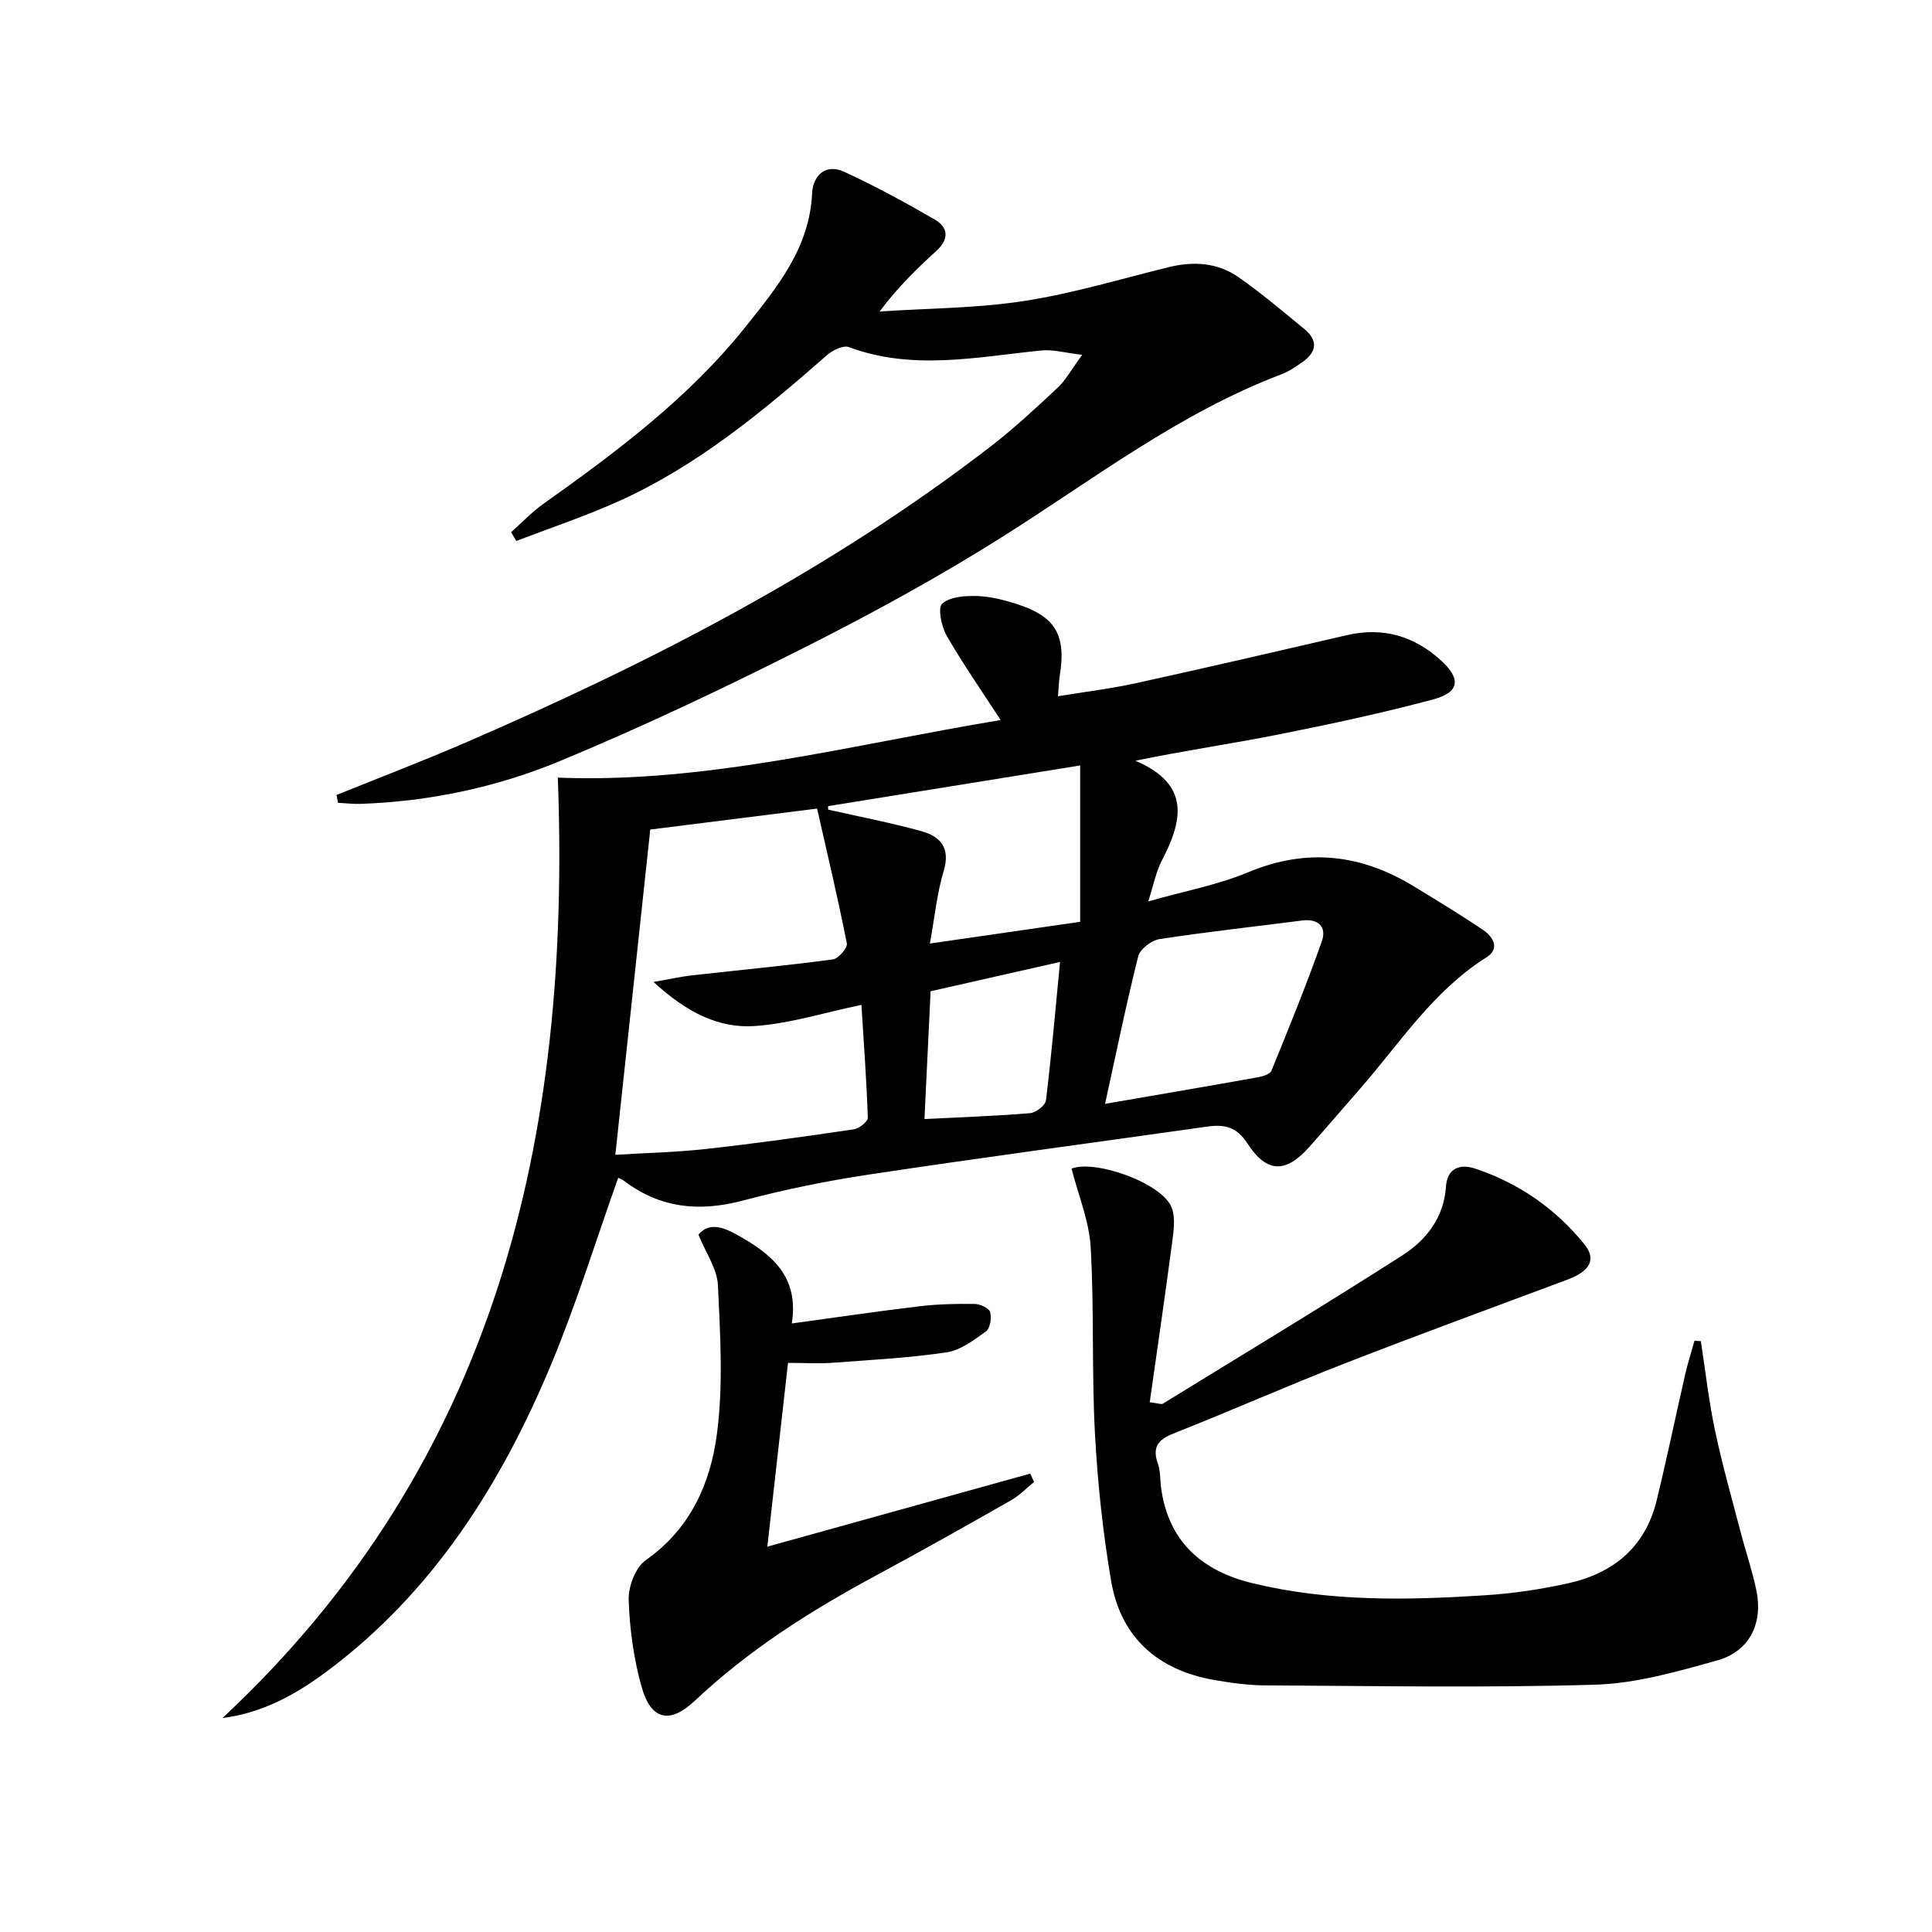
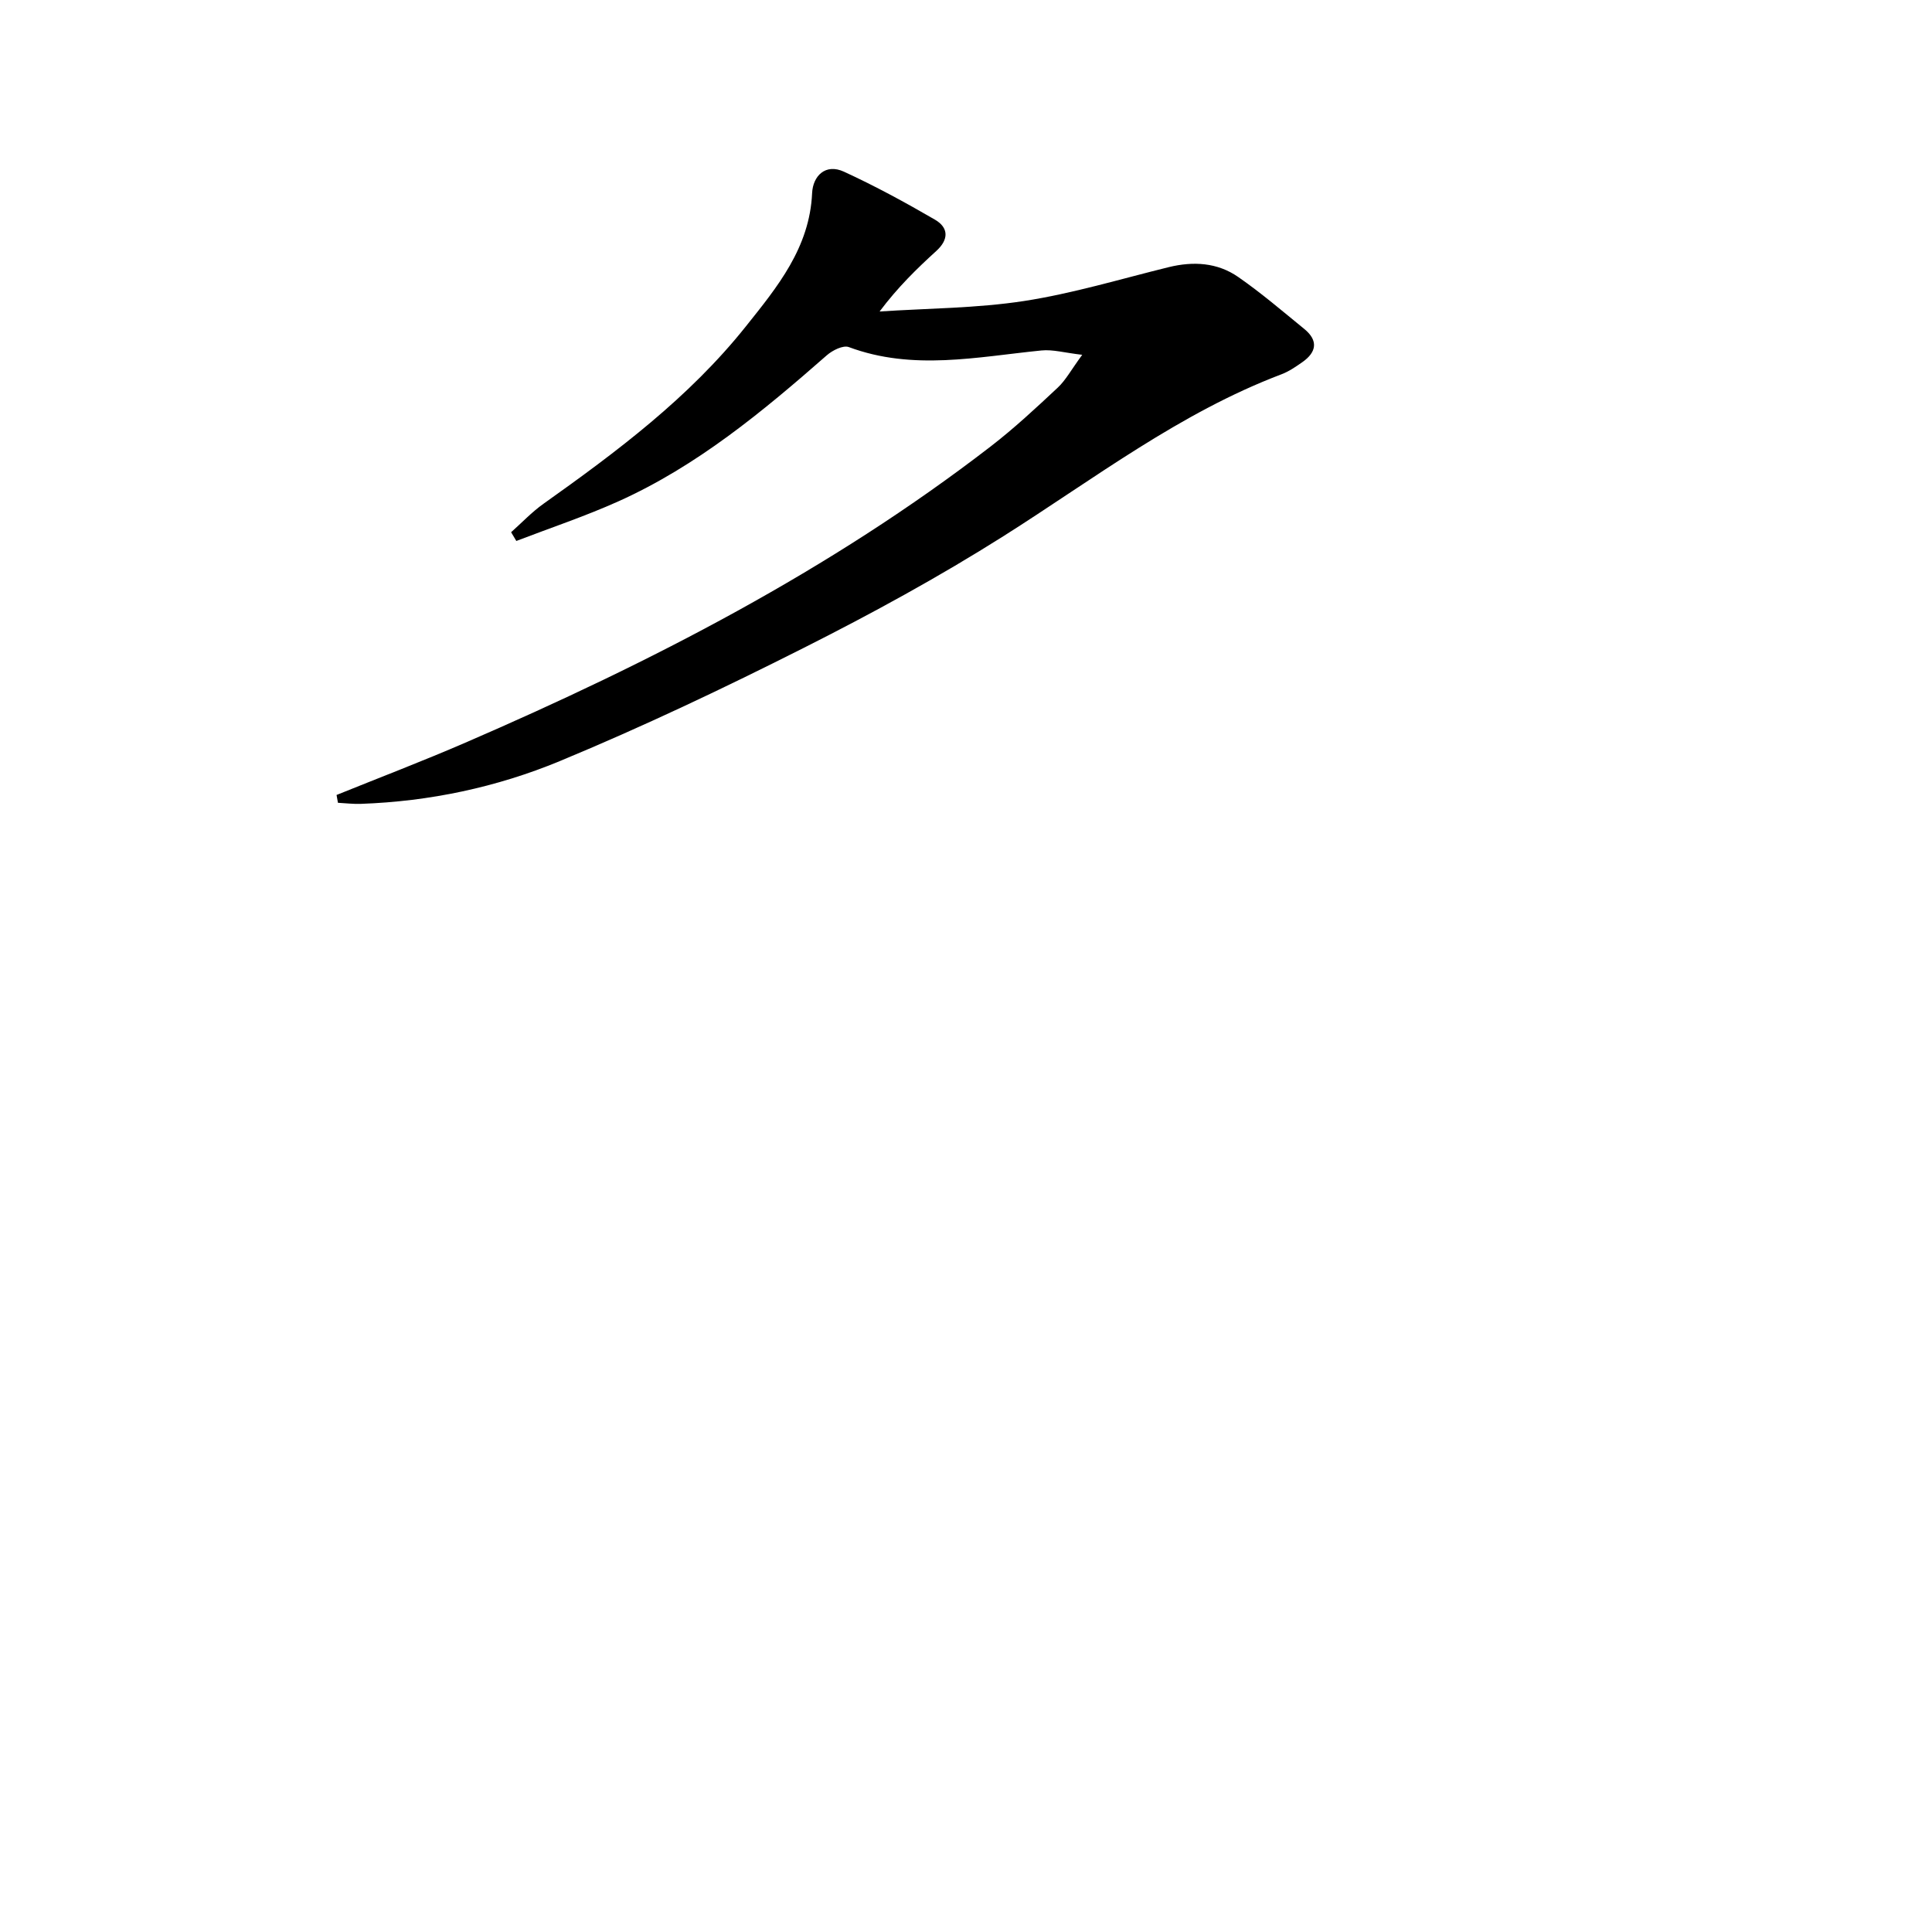
<svg xmlns="http://www.w3.org/2000/svg" enable-background="new 0 0 400 400" viewBox="0 0 400 400">
-   <path d="m46.06 355.7c56.77-52.97 72.22-120.34 69.43-194.7 30.9 1.22 60.9-6.84 91.68-11.92-4.11-6.34-7.91-11.77-11.19-17.5-1.08-1.89-1.87-5.75-.91-6.6 1.63-1.44 4.75-1.65 7.22-1.58 2.77.08 5.59.82 8.26 1.67 7.96 2.55 10.2 6.41 8.88 14.7-.18 1.14-.21 2.31-.39 4.38 5.59-.92 10.94-1.56 16.17-2.71 14.58-3.2 29.13-6.57 43.67-9.94 7.41-1.72 13.84.16 19.39 5.17 4.26 3.84 3.96 6.66-1.52 8.13-10.57 2.83-21.29 5.12-32.02 7.26-9.55 1.9-19.2 3.29-29.66 5.44 11.51 4.91 9.77 12.44 5.46 20.7-1.18 2.27-1.66 4.9-2.8 8.43 7.54-2.15 14.43-3.42 20.75-6.06 12.11-5.05 23.33-3.72 34.24 2.94 4.82 2.94 9.65 5.86 14.33 9.02 2.11 1.42 3.55 3.89.72 5.67-11.02 6.92-17.9 17.73-26.19 27.22-3.5 4.01-6.97 8.06-10.5 12.04-4.83 5.44-8.78 5.49-12.78-.68-2.25-3.48-4.74-4.03-8.27-3.54-23.34 3.3-46.72 6.41-70.03 9.92-8.85 1.33-17.66 3.14-26.31 5.43-8.98 2.37-17.07 1.54-24.53-4.14-.51-.39-1.17-.59-1.17-.59-4.62 12.96-8.66 26.14-13.95 38.8-10.34 24.71-24.38 46.95-46.26 63.3-6.38 4.76-13.26 8.66-21.72 9.74zm88.57-183.95c-2.41 22.47-4.79 44.54-7.23 67.34 6.31-.39 12.58-.52 18.8-1.21 10.21-1.13 20.38-2.56 30.54-4.06 1.12-.16 2.96-1.6 2.93-2.4-.25-7.7-.83-15.4-1.32-23.37-7.85 1.63-14.91 3.89-22.09 4.38-7.54.52-14.18-2.9-20.95-9.12 3.57-.63 5.74-1.13 7.93-1.37 9.73-1.09 19.49-2.01 29.19-3.3 1.15-.15 3.09-2.39 2.9-3.32-1.85-9.37-4.06-18.66-6.16-27.91-12.42 1.56-23.55 2.96-34.54 4.34zm94.16 56.79c11.13-1.92 21.36-3.66 31.57-5.49 1.04-.19 2.58-.63 2.88-1.37 3.62-8.87 7.24-17.76 10.43-26.79 1.02-2.87-.61-4.76-4.07-4.31-9.85 1.27-19.72 2.34-29.53 3.85-1.66.26-4.03 2.05-4.41 3.55-2.49 9.89-4.53 19.91-6.87 30.56zm-57.34-61.64v.72c6.45 1.46 12.96 2.71 19.33 4.47 3.92 1.08 6.04 3.47 4.6 8.24-1.39 4.61-1.85 9.5-2.86 15.02 11.02-1.59 20.95-3.03 31.12-4.5 0-10.87 0-21.27 0-32.37-17.69 2.86-34.94 5.64-52.19 8.42zm48.02 32.26c-9.68 2.19-18.32 4.15-26.8 6.07-.44 9.26-.85 17.79-1.27 26.46 7.65-.39 14.77-.63 21.87-1.22 1.2-.1 3.15-1.6 3.28-2.63 1.13-9.21 1.93-18.45 2.92-28.68z" />
-   <path d="m352.14 277.67c.95 6.15 1.64 12.36 2.92 18.44 1.5 7.12 3.5 14.13 5.34 21.17 1.04 4.01 2.41 7.94 3.24 11.99 1.41 6.87-1.42 12.63-8.13 14.51-8.27 2.31-16.8 4.77-25.28 5.02-22.76.67-45.56.25-68.35.14-3.47-.02-6.97-.51-10.41-1.1-11.72-2.03-19.42-8.76-21.43-20.56-1.72-10.12-2.81-20.4-3.35-30.65-.68-12.79-.14-25.64-.88-38.43-.32-5.45-2.57-10.78-3.96-16.25 4.82-1.92 18.78 2.96 20.74 8.09.81 2.13.39 4.87.08 7.27-1.45 10.97-3.06 21.93-4.63 33.01 1.79.22 2.39.49 2.71.3 16.56-10.18 33.21-20.23 49.58-30.7 4.95-3.16 8.6-7.8 9.04-14.23.26-3.79 2.84-4.81 6.02-3.75 9.05 3 16.66 8.29 22.64 15.67 2.54 3.14 1.16 5.57-3.45 7.3-15.38 5.76-30.81 11.39-46.11 17.35-11.91 4.64-23.62 9.83-35.51 14.53-3.32 1.31-4.43 2.92-3.21 6.32.54 1.53.42 3.29.64 4.93 1.52 11.2 8.52 17.23 18.98 19.76 15.88 3.84 32.02 3.52 48.15 2.48 5.77-.37 11.56-1.23 17.21-2.49 9.3-2.07 15.91-7.5 18.25-17.09 2.12-8.69 3.93-17.46 5.93-26.19.54-2.34 1.27-4.63 1.92-6.94.43.05.87.08 1.31.1z" />
  <path d="m69.68 164.59c8.9-3.6 17.87-7.02 26.67-10.83 38.41-16.62 75.47-35.65 108.76-61.33 4.86-3.75 9.39-7.97 13.88-12.17 1.64-1.53 2.75-3.63 5.07-6.8-3.64-.42-6.09-1.14-8.44-.9-13.32 1.33-26.62 4.24-39.88-.7-1.17-.44-3.39.67-4.56 1.7-13.29 11.66-26.87 22.92-43.15 30.24-6.88 3.09-14.07 5.49-21.13 8.2-.36-.6-.72-1.21-1.08-1.81 2.22-1.97 4.28-4.17 6.69-5.88 15.23-10.82 30.16-21.99 41.91-36.73 6.52-8.17 13.21-16.28 13.72-27.6.16-3.52 2.74-6.21 6.6-4.43 6.44 2.96 12.69 6.36 18.82 9.92 2.86 1.66 2.91 4.11.29 6.49-4.03 3.67-7.95 7.48-11.74 12.53 9.98-.66 20.06-.66 29.91-2.17 10.1-1.56 19.99-4.56 29.95-7.01 5.1-1.25 10.07-.96 14.38 2.03 4.76 3.3 9.19 7.1 13.69 10.77 2.94 2.4 2.55 4.81-.42 6.88-1.36.95-2.77 1.92-4.3 2.5-21.08 7.99-38.81 21.66-57.62 33.55-13.31 8.41-27.2 15.99-41.26 23.08-16.59 8.37-33.42 16.36-50.57 23.47-13.03 5.4-26.92 8.34-41.16 8.84-1.58.06-3.16-.14-4.74-.22-.09-.57-.19-1.1-.29-1.62z" />
-   <path d="m163.15 282.17c-1.48 13.13-2.87 25.45-4.28 38.05 18.55-5.16 36.49-10.14 54.44-15.13l.78 1.74c-1.58 1.28-3.02 2.8-4.76 3.79-9.24 5.26-18.51 10.48-27.87 15.52-13.53 7.27-26.4 15.42-37.65 26.02-5.14 4.84-9.03 3.95-10.95-2.83-1.65-5.83-2.49-12-2.7-18.06-.09-2.78 1.41-6.77 3.55-8.27 9.25-6.47 13.4-15.94 14.73-26.18 1.32-10.1.68-20.5.2-30.74-.16-3.39-2.51-6.68-4.04-10.47 2.26-2.67 5.27-1.48 7.96.02 6.93 3.86 12.96 8.47 11.37 18.38 9.13-1.25 17.77-2.53 26.44-3.56 3.78-.45 7.62-.54 11.43-.48 1.13.02 2.96.85 3.2 1.68.34 1.21 0 3.38-.88 4.01-2.49 1.8-5.26 3.9-8.15 4.33-7.86 1.16-15.84 1.58-23.78 2.17-2.79.19-5.6.01-9.04.01z" />
</svg>